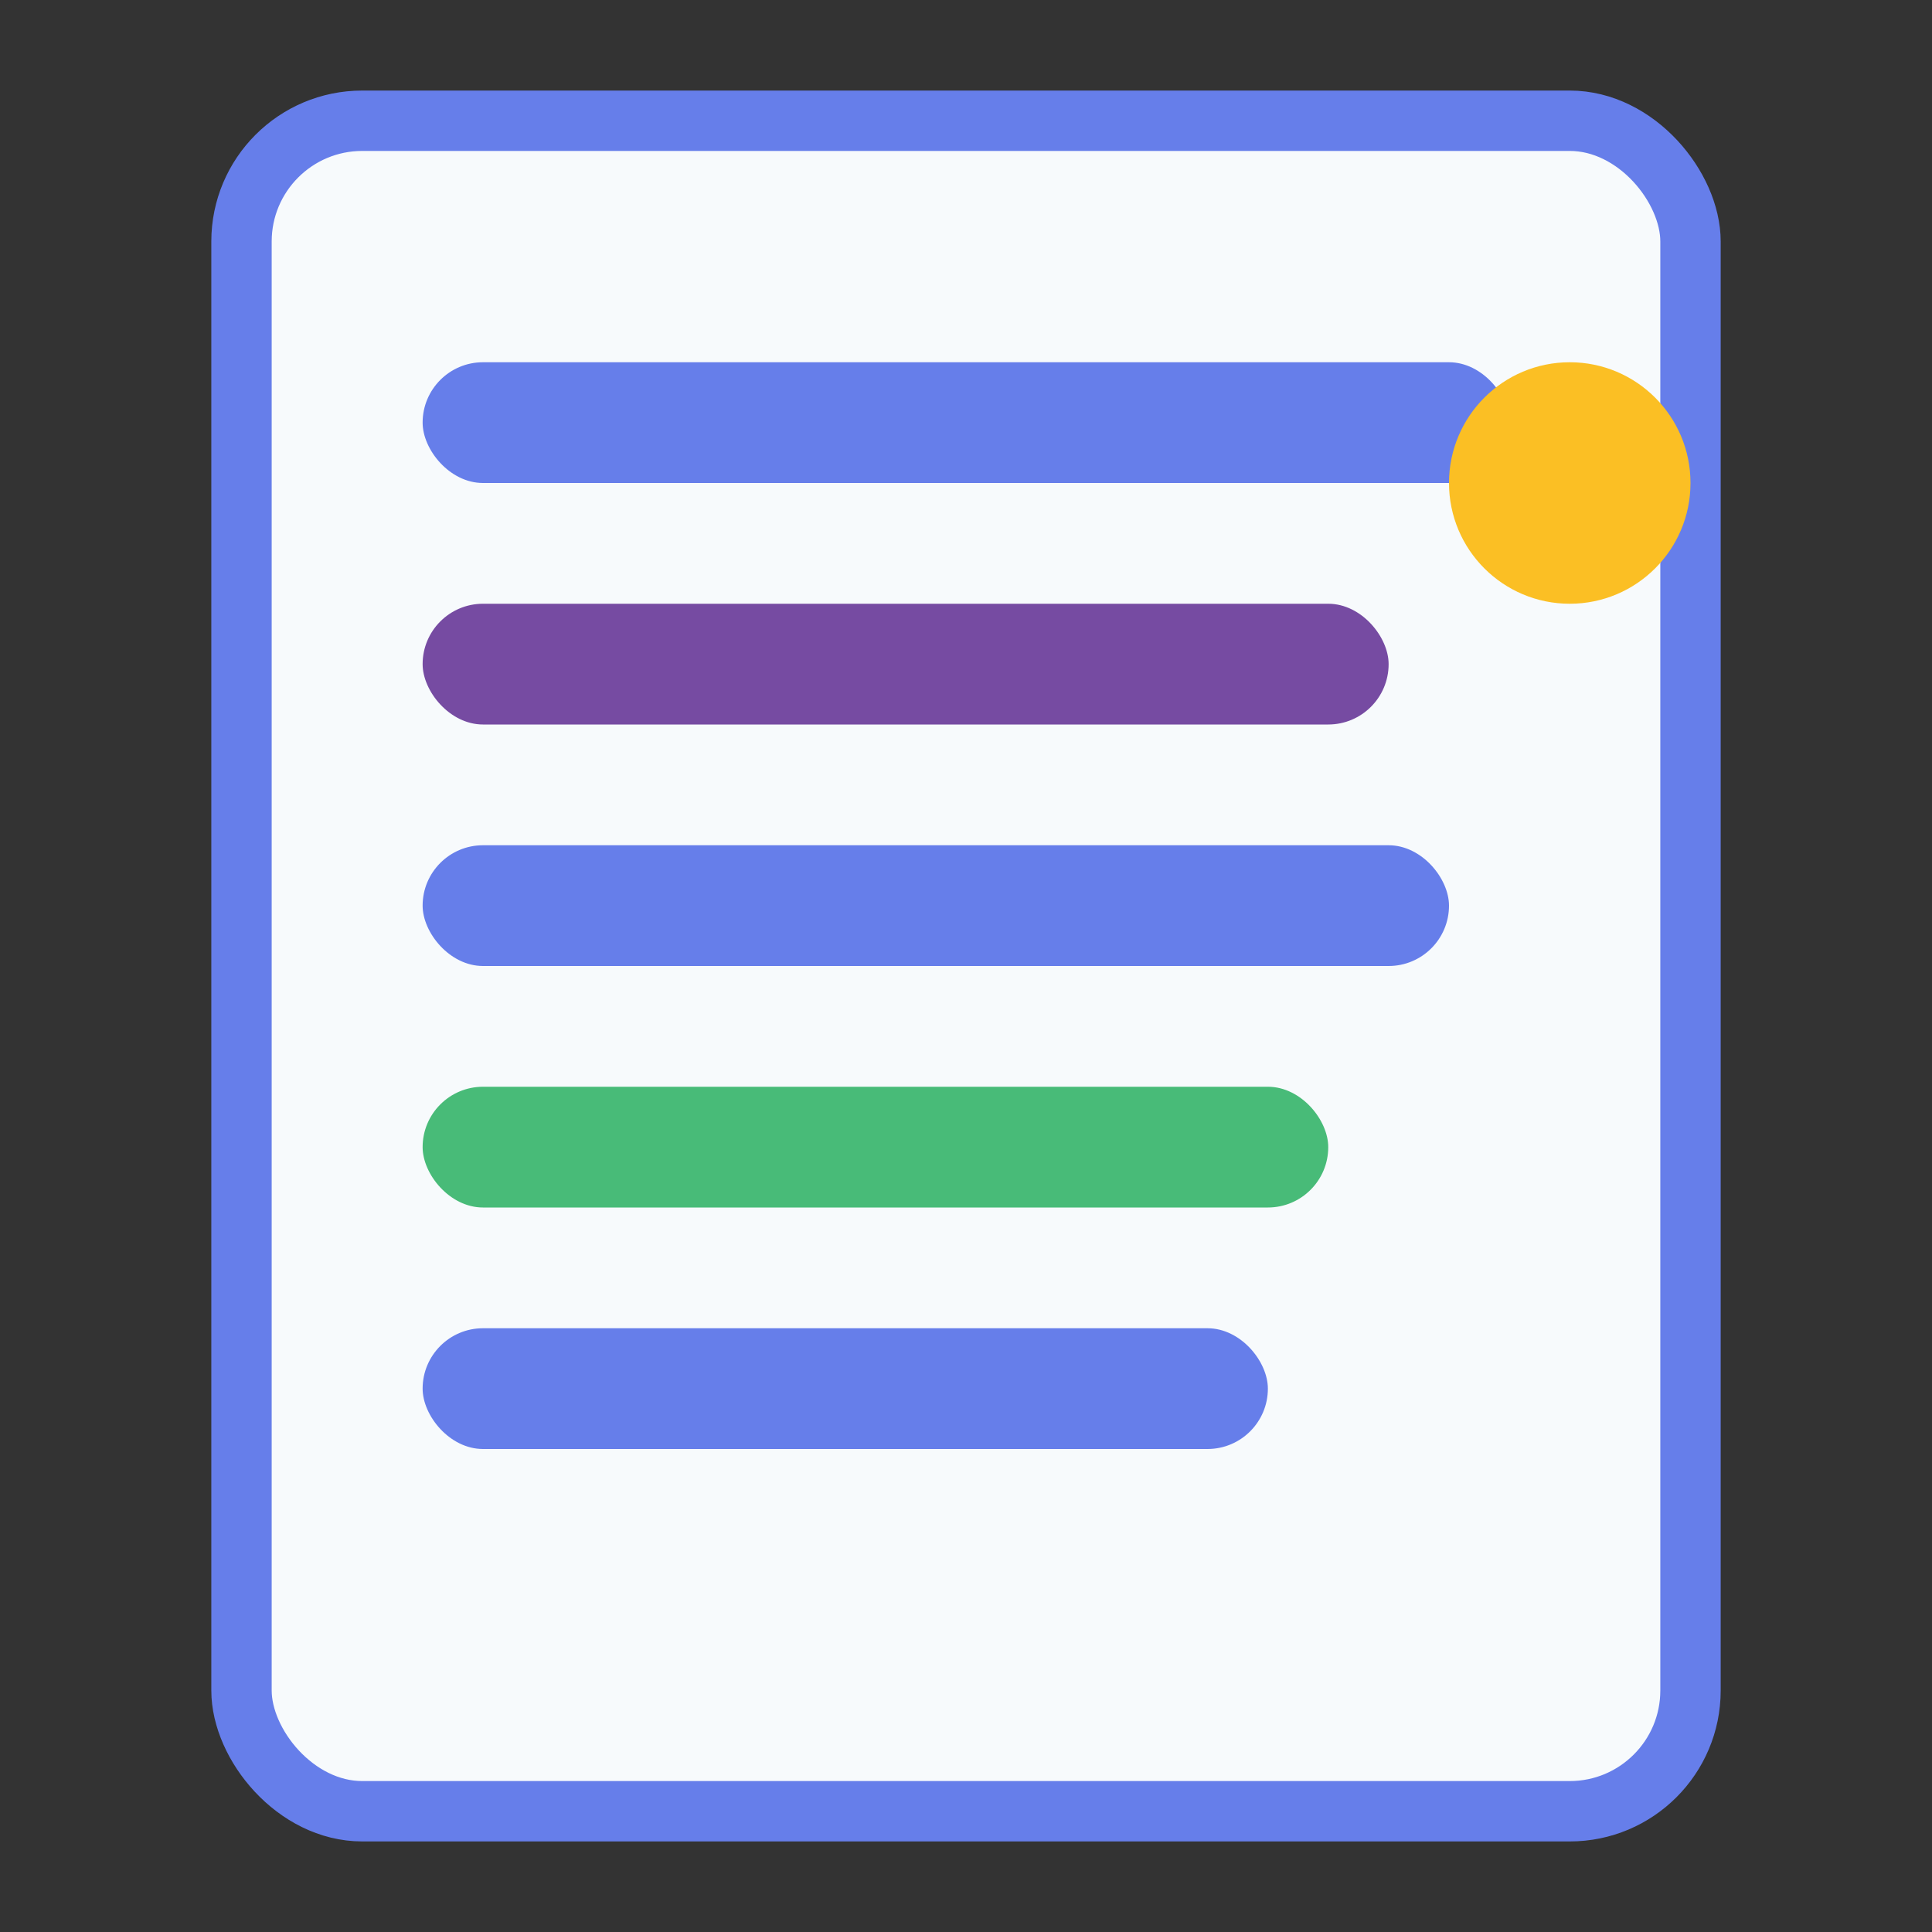
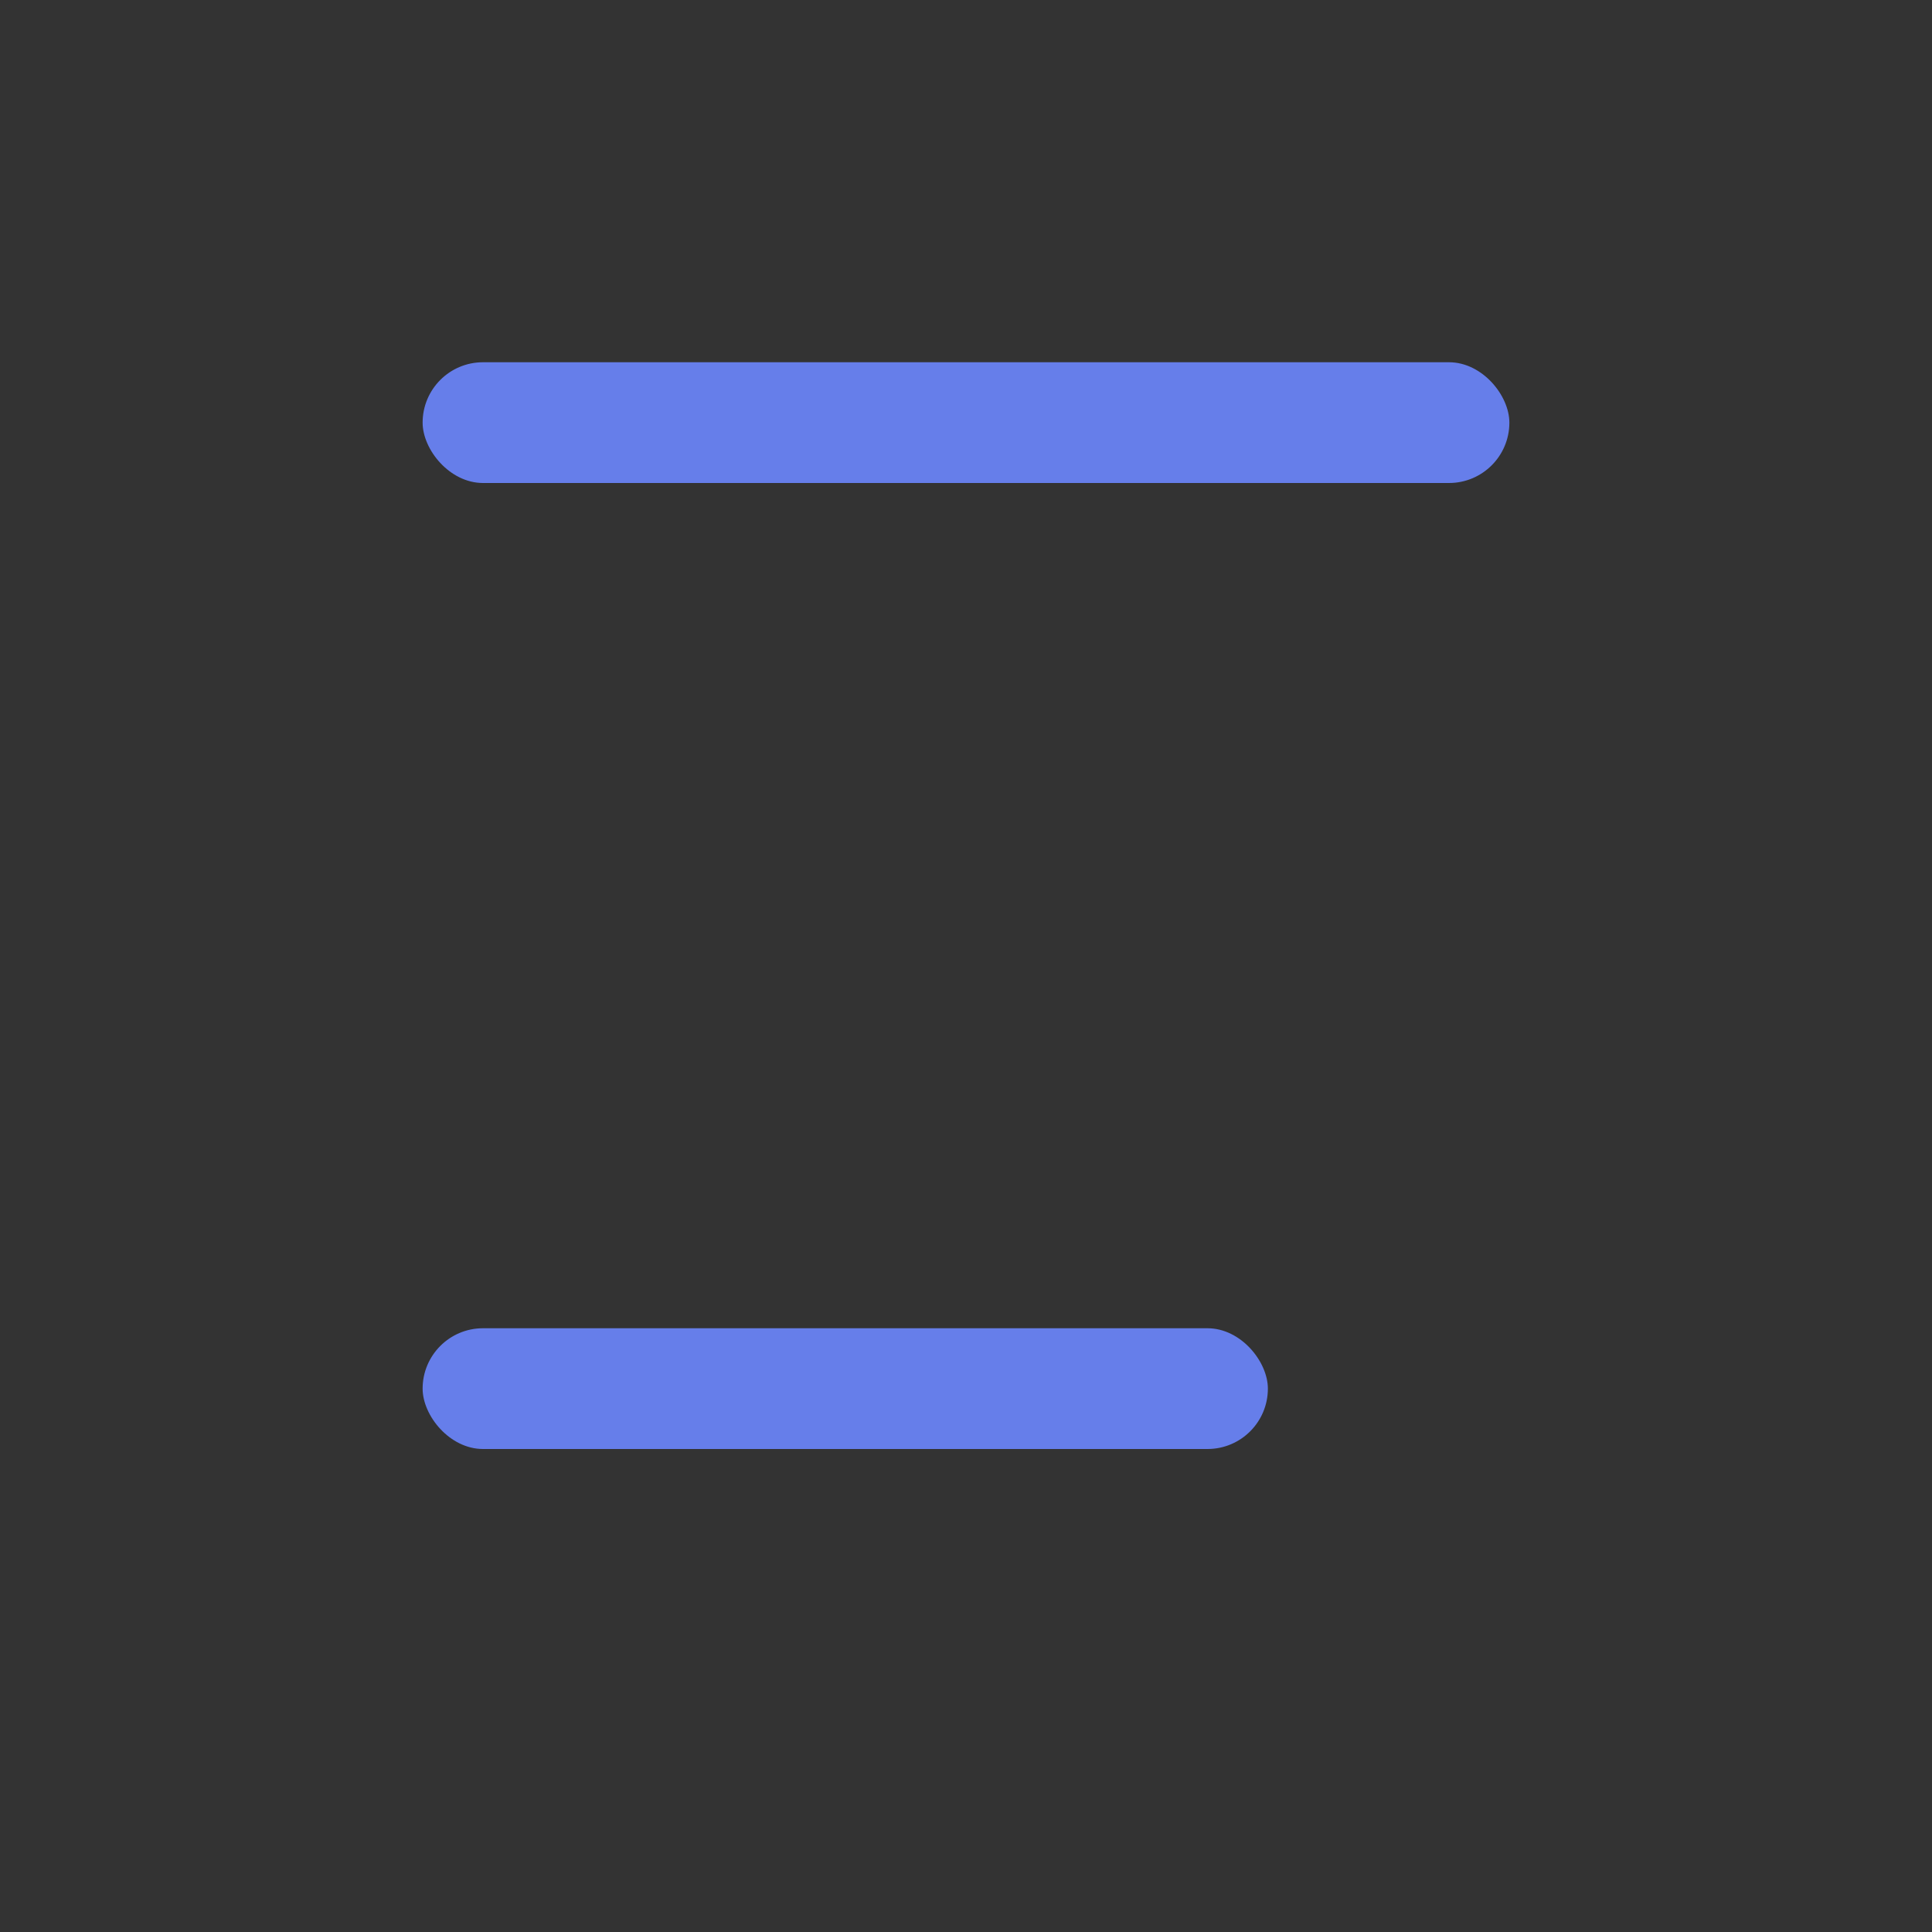
<svg xmlns="http://www.w3.org/2000/svg" width="32" height="32" viewBox="0 0 32 32">
  <rect x="0" y="0" width="32" height="32" fill="#333333" stroke="none" />
-   <rect x="4" y="2" width="24" height="28" rx="2" fill="#f7fafc" stroke="#667eea" stroke-width="1" />
  <rect x="7" y="6" width="18" height="2" rx="1" fill="#667eea" />
-   <rect x="7" y="10" width="16" height="2" rx="1" fill="#764ba2" />
-   <rect x="7" y="14" width="17" height="2" rx="1" fill="#667eea" />
-   <rect x="7" y="18" width="15" height="2" rx="1" fill="#48bb78" />
  <rect x="7" y="22" width="14" height="2" rx="1" fill="#667eea" />
-   <circle cx="26" cy="8" r="2" fill="#fbbf24" />
</svg>